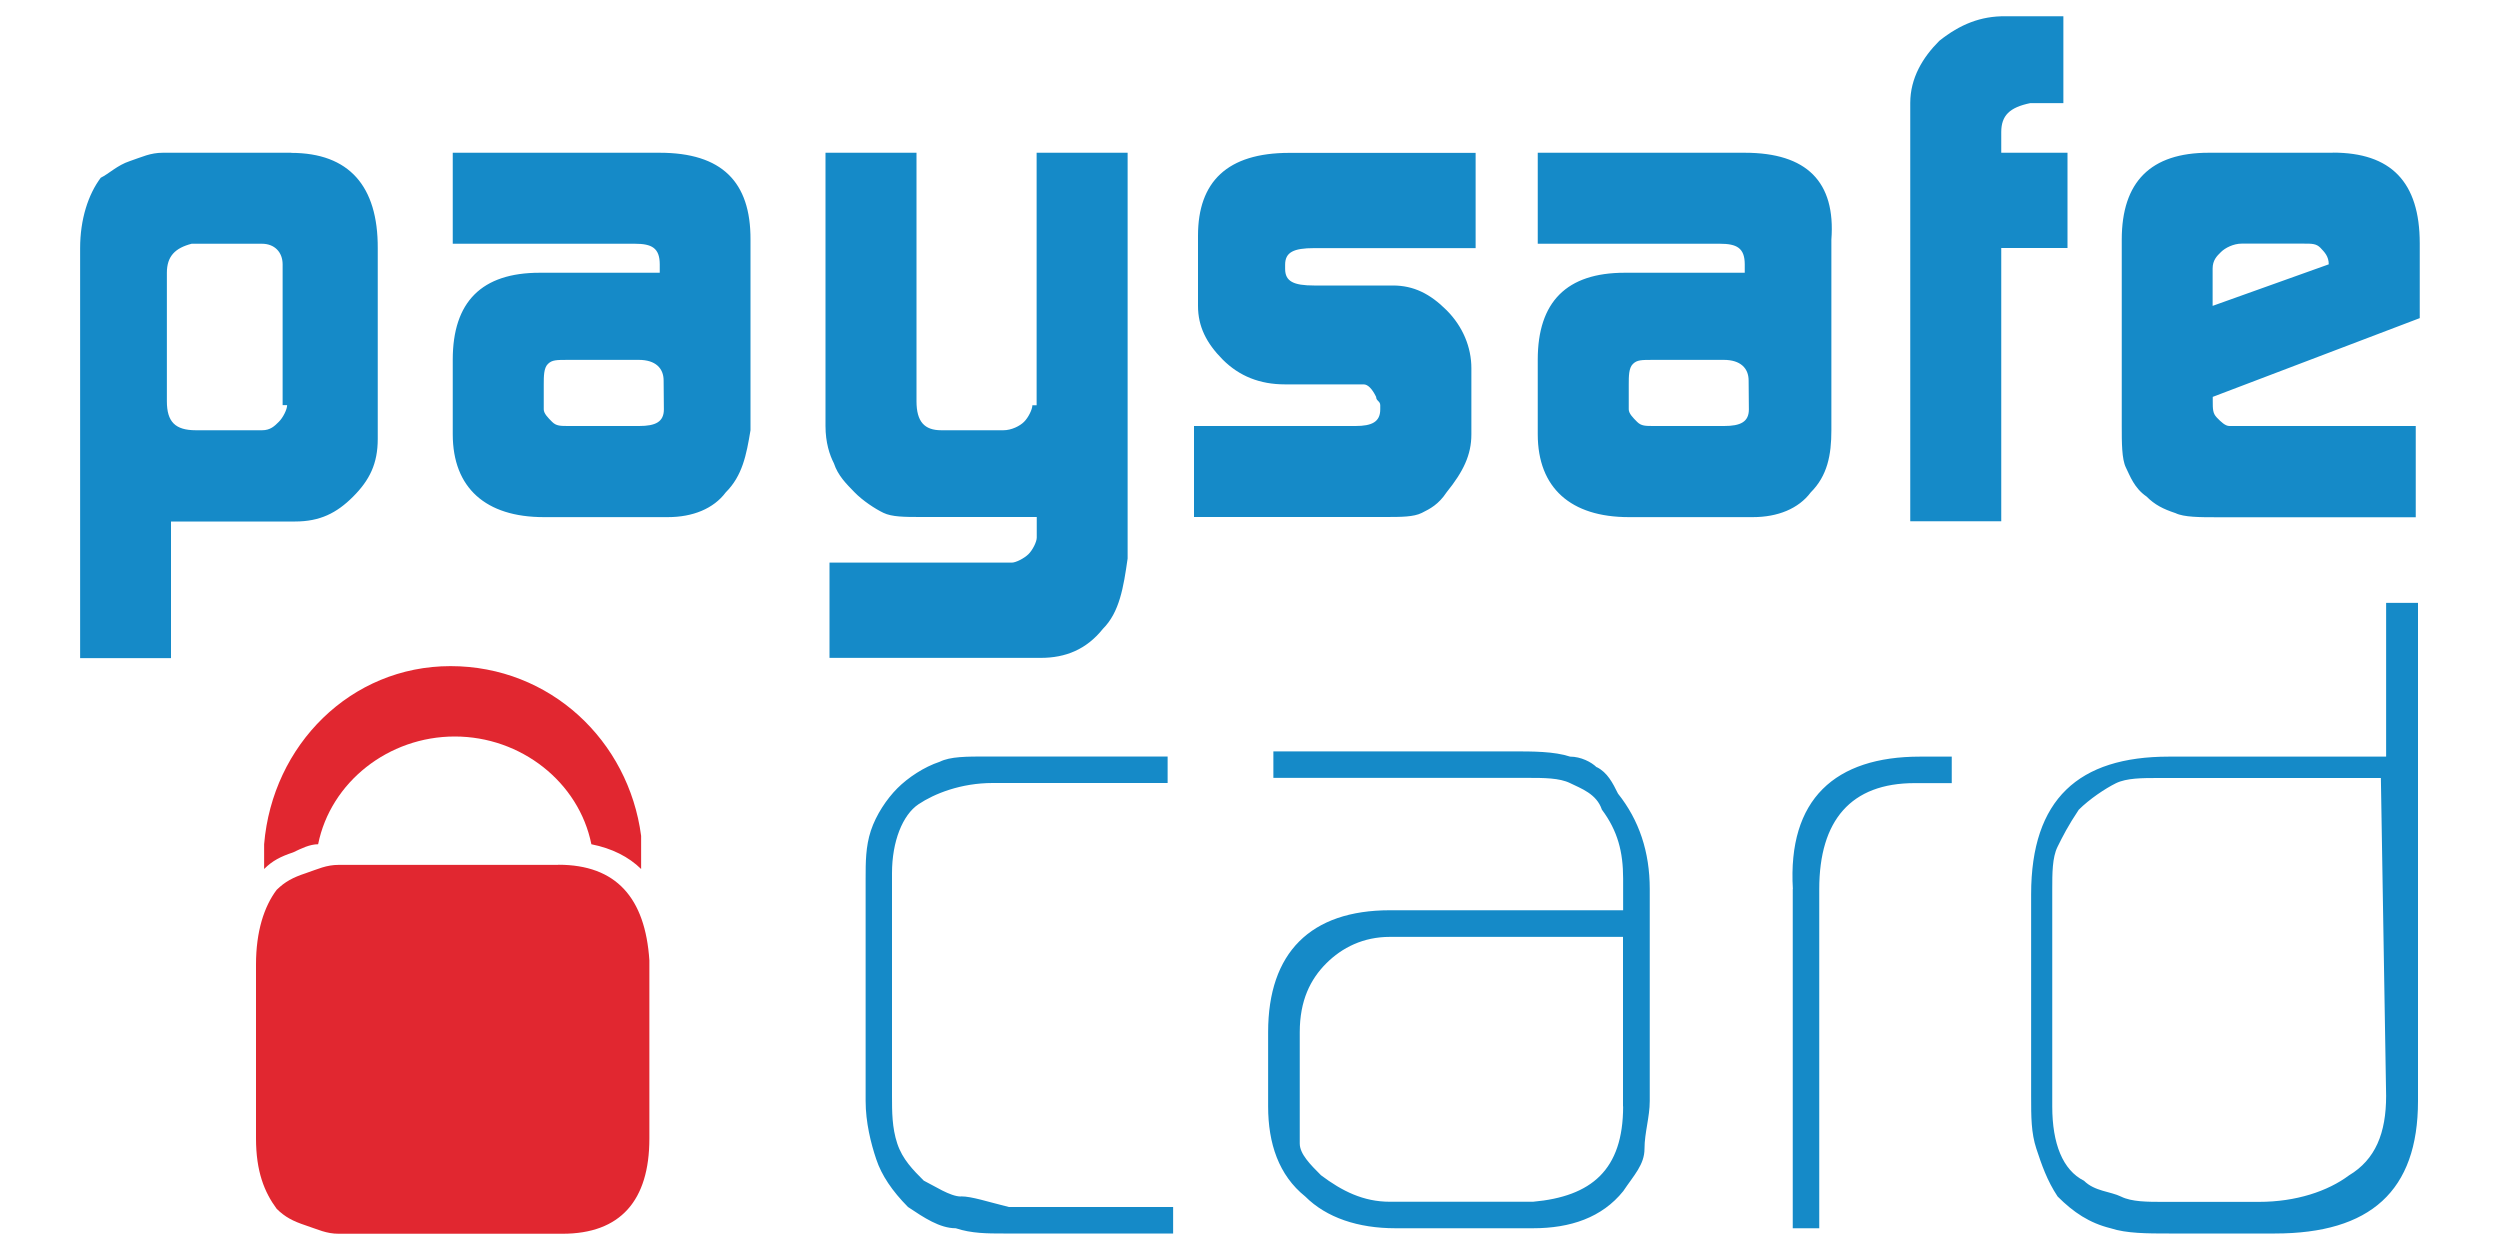
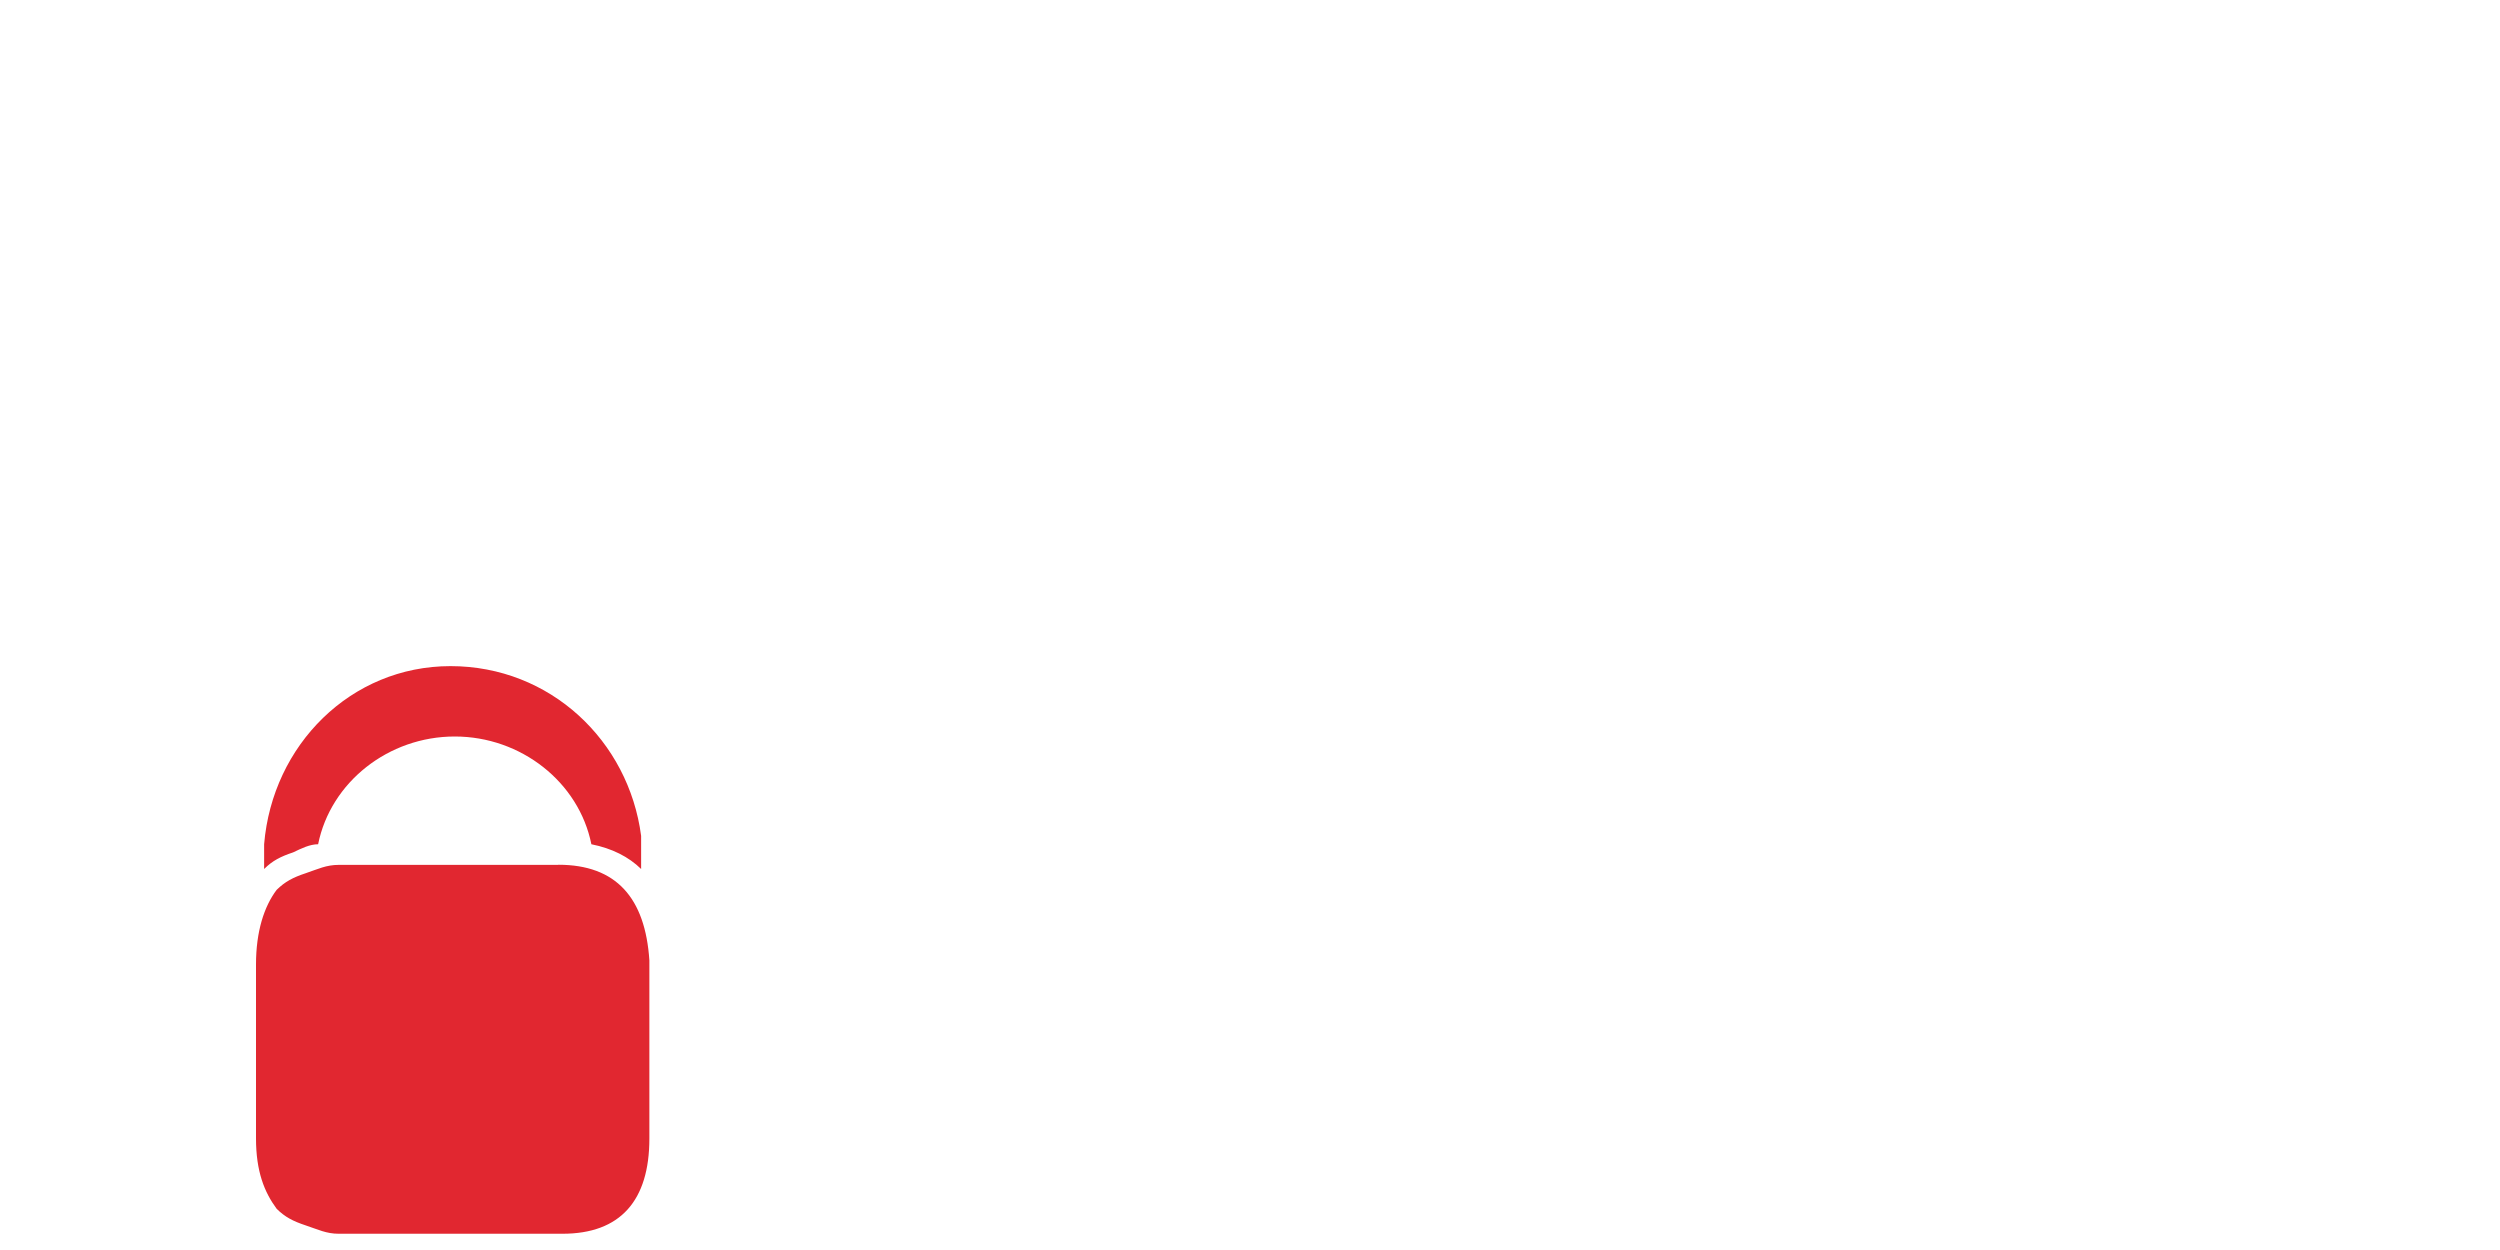
<svg xmlns="http://www.w3.org/2000/svg" id="Layer_1" viewBox="0 0 200 100">
  <defs>
    <style>.cls-1{fill:#158ac8;}.cls-1,.cls-2{stroke-width:0px;}.cls-2{fill:#e12730;}</style>
  </defs>
-   <path id="path2" class="cls-1" d="m23.3,12.22h-10.27c-1,0-1.65.33-2.65.67-1,.33-1.65,1-2.32,1.33-1,1.33-1.65,3.32-1.65,5.63v32.8h7.27v-10.93h9.93c1.98,0,3.32-.67,4.63-1.98,1.33-1.33,1.98-2.65,1.98-4.63v-15.26c.02-4.97-2.3-7.62-6.93-7.62Zm-.33,20.2c0,.33-.33,1-.67,1.33-.33.33-.67.67-1.33.67h-5.3c-1.65,0-2.32-.67-2.32-2.32v-10.28c0-1.33.67-1.98,1.98-2.32h5.63c1,0,1.65.67,1.65,1.65v11.26h.35Zm29.81-20.2h-16.56v7.28h14.58c1.33,0,1.98.33,1.98,1.65v.67h-9.61c-4.63,0-6.95,2.32-6.95,6.95v5.97c0,4.3,2.65,6.63,7.28,6.63h9.93c1.98,0,3.65-.67,4.63-1.98,1.33-1.33,1.65-2.98,1.98-4.97v-15.25c.02-4.63-2.3-6.95-7.27-6.95Zm.33,20.53c0,1-.67,1.33-1.98,1.33h-5.63c-.67,0-1,0-1.33-.33s-.67-.67-.67-1v-1.98c0-.67,0-1.33.33-1.65.33-.33.67-.33,1.65-.33h5.63c1.33,0,1.98.67,1.98,1.65l.02,2.32Zm29.48-.33c0,.33-.33,1-.67,1.33-.33.33-1,.67-1.65.67h-4.97c-1.33,0-1.98-.67-1.98-2.32V12.22h-7.28v21.86c0,1.33.33,2.32.67,2.98.33,1,1,1.65,1.65,2.32.65.67,1.65,1.33,2.32,1.65s1.65.33,2.98.33h9.28v1.65c0,.33-.33,1-.67,1.33s-1,.67-1.33.67h-14.58v7.62h16.9c1.98,0,3.65-.67,4.97-2.32,1.33-1.33,1.65-3.32,1.98-5.63V12.22h-7.28v20.2h-.33Zm13.25-13.58v5.63c0,1.65.67,2.98,1.98,4.3,1.33,1.33,2.98,1.98,4.97,1.98h6.3c.33,0,.67.33,1,1,0,.33.33.33.33.67v.33c0,1-.67,1.33-1.98,1.33h-12.92v7.28h15.25c1.33,0,2.32,0,2.98-.33s1.33-.67,1.98-1.65c1.33-1.65,1.98-2.98,1.98-4.63v-5.3c0-1.65-.67-3.32-1.98-4.63-1.33-1.33-2.65-1.98-4.3-1.98h-6.3c-1.65,0-2.32-.33-2.32-1.33v-.33c0-1,.67-1.33,2.32-1.33h12.92v-7.62h-14.91c-4.97,0-7.3,2.32-7.3,6.62h0Zm43.74-6.62h-16.56v7.28h14.58c1.33,0,1.98.33,1.98,1.65v.67h-9.61c-4.63,0-6.95,2.32-6.95,6.95v5.97c0,4.3,2.65,6.63,7.28,6.63h9.93c1.98,0,3.65-.67,4.63-1.98,1.33-1.33,1.65-2.98,1.65-4.97v-15.25c.35-4.63-1.97-6.95-6.93-6.95h0Zm.33,20.53c0,1-.67,1.33-1.98,1.33h-5.63c-.67,0-1,0-1.33-.33s-.67-.67-.67-1v-1.98c0-.67,0-1.33.33-1.65.33-.33.67-.33,1.65-.33h5.63c1.33,0,1.98.67,1.98,1.65l.02,2.32Zm15.23-29.48c-1.33,1.33-2.32,2.98-2.32,4.97v33.46h7.28v-21.86h5.3v-7.62h-5.3v-1.65c0-1.33.67-1.98,2.32-2.32h2.65V1.3h-4.63c-1.98-.02-3.63.64-5.3,1.97h0Zm31.48,8.95h-9.93c-4.63,0-6.95,2.32-6.95,6.95v14.91c0,1.33,0,2.65.33,3.32s.67,1.65,1.65,2.32c.67.67,1.33,1,2.32,1.33.67.33,1.98.33,3.32.33h15.9v-7.3h-14.91c-.33,0-.67-.33-1-.67s-.33-.67-.33-1.33v-.33l16.56-6.3v-5.97c0-4.95-2.32-7.27-6.95-7.27h0Zm-.33,8.93l-9.28,3.32v-2.98c0-.67.33-1,.67-1.33.33-.33,1-.67,1.65-.67h4.97c.67,0,1,0,1.33.33.33.35.67.68.67,1.33h0Zm-109.42,74.57c-.85,0-2.12-.85-2.97-1.27-.85-.85-1.7-1.7-2.12-2.97-.42-1.27-.42-2.54-.42-3.82v-17.81c0-2.54.85-4.66,2.12-5.51s3.39-1.7,5.94-1.7h13.99v-2.12h-14.41c-1.7,0-2.97,0-3.82.42-1.27.42-2.54,1.27-3.39,2.12s-1.7,2.12-2.12,3.39-.42,2.54-.42,3.82v17.81c0,1.7.42,3.39.85,4.66.42,1.27,1.27,2.54,2.54,3.82,1.27.85,2.54,1.7,3.82,1.7,1.27.42,2.54.42,3.82.42h13.57v-2.12h-13.14c-1.7-.42-2.97-.85-3.82-.85Zm50.86-34.34c-.42-.42-1.27-.85-2.12-.85-1.27-.42-2.97-.42-4.66-.42h-19.08v2.12h20.35c1.27,0,2.54,0,3.39.42.85.42,2.12.85,2.54,2.12,1.27,1.7,1.7,3.39,1.7,5.51v2.54h-18.65c-6.36,0-9.75,3.39-9.75,9.75v5.94c0,2.97.85,5.51,2.97,7.21,1.7,1.7,4.24,2.54,7.21,2.54h11.02c2.97,0,5.51-.85,7.21-2.97.85-1.27,1.7-2.12,1.7-3.39s.42-2.54.42-3.82v-16.96c0-2.97-.85-5.51-2.54-7.63-.42-.85-.85-1.7-1.7-2.12h0Zm2.12,27.13c0,5.09-2.54,7.21-7.21,7.63h-11.45c-2.12,0-3.82-.85-5.51-2.12-.85-.85-1.7-1.7-1.7-2.54v-8.9c0-2.54.85-4.24,2.12-5.51s2.97-2.12,5.09-2.12h18.65v13.57Zm13.57-17.38v27.13h2.12v-27.13c0-5.51,2.54-8.48,7.63-8.48h2.97v-2.12h-2.54c-6.78,0-10.6,3.39-10.17,10.6h0Zm47.47-22.89v12.29h-17.38c-7.21,0-11.02,3.39-11.02,11.02v16.11c0,1.7,0,2.97.42,4.24s.85,2.54,1.7,3.82c1.27,1.27,2.54,2.12,4.24,2.54,1.27.42,2.97.42,4.66.42h8.48c7.63,0,11.45-3.39,11.45-10.6v-39.85h-2.54Zm0,39.43c0,2.97-.85,5.09-2.97,6.36-1.7,1.27-4.24,2.12-7.21,2.12h-7.63c-1.27,0-2.54,0-3.39-.42s-2.12-.42-2.97-1.27c-1.7-.85-2.54-2.97-2.54-5.94v-17.38c0-1.27,0-2.54.42-3.39s.85-1.7,1.7-2.97c.85-.85,2.12-1.7,2.97-2.12s2.12-.42,3.39-.42h17.81l.42,25.44Z" />
  <path id="path4" class="cls-2" d="m25.45,67.54c1-4.97,5.63-8.62,10.93-8.62s9.93,3.65,10.93,8.62c1.65.33,2.98,1,3.98,1.98v-2.65c-1-7.62-7.28-13.58-15.25-13.58s-14.25,6.3-14.91,14.25v1.98c.67-.67,1.33-1,2.32-1.33.67-.32,1.33-.65,2-.65h0Zm19.21,1.65h-17.56c-1,0-1.65.33-2.65.67-1,.33-1.65.67-2.32,1.33-1,1.33-1.65,3.32-1.65,5.97v13.91c0,2.65.67,4.3,1.65,5.63.67.67,1.33,1,2.32,1.33,1,.33,1.65.67,2.65.67h17.9c4.63,0,6.95-2.65,6.95-7.62v-14.25c-.33-5-2.65-7.65-7.28-7.65Z" />
</svg>